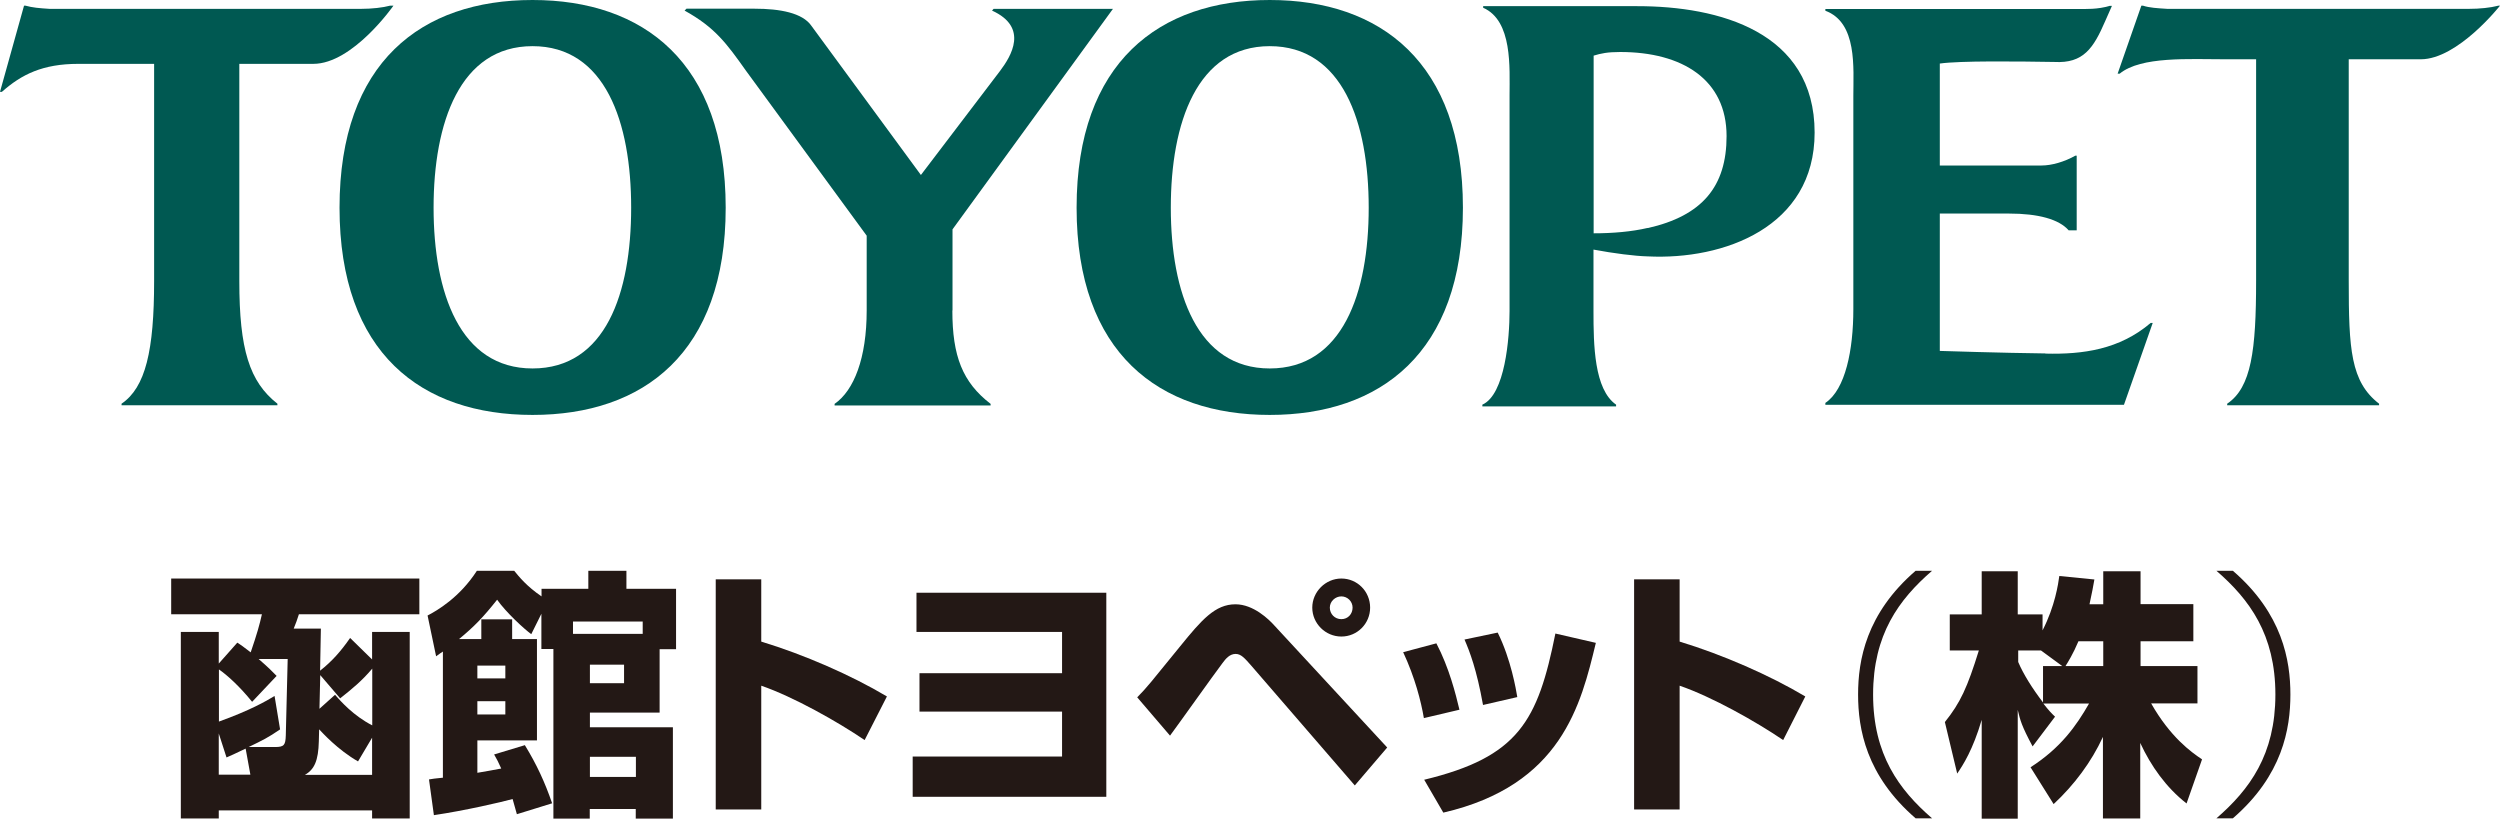
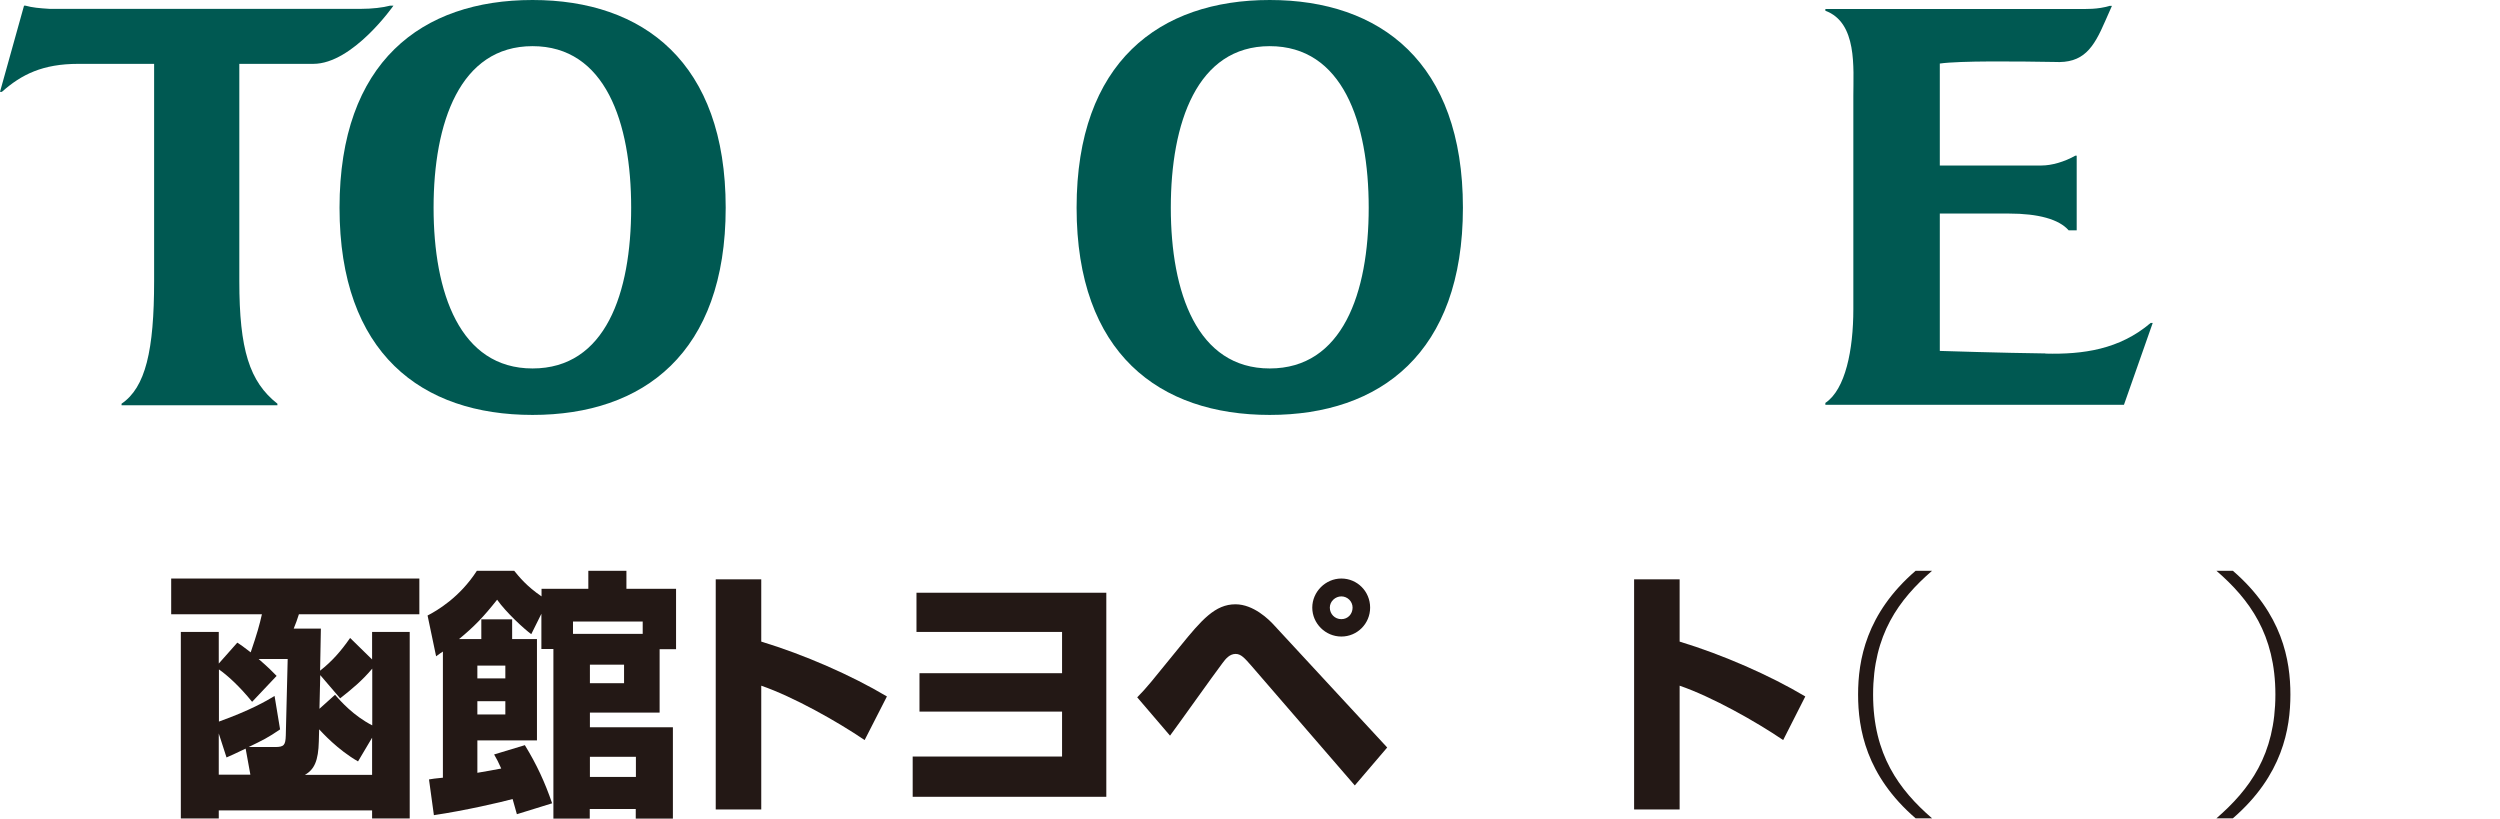
<svg xmlns="http://www.w3.org/2000/svg" id="_レイヤー_2" width="158.16" height="51.79" viewBox="0 0 158.16 51.79">
  <defs>
    <style>.cls-1{fill:#231815;}.cls-1,.cls-2{stroke-width:0px;}.cls-2{fill:#005952;}</style>
  </defs>
  <g id="_レイヤー_3">
    <path class="cls-1" d="m15.02,40.66c.23.15.35.23.84.61.4-1.17.56-1.74.71-2.41h-5.74v-2.26h15.7v2.26h-7.62c-.12.36-.18.56-.33.91h1.72l-.05,2.66c.74-.58,1.31-1.22,1.9-2.07l1.39,1.36v-1.74h2.38v11.8h-2.38v-.51h-9.7v.51h-2.4v-11.8h2.4v2l1.17-1.32Zm2.69,5.49c-.74.51-1.09.68-1.98,1.11h1.67c.58,0,.66-.13.68-.73l.12-4.84h-1.84c.61.53.86.78,1.14,1.07l-1.55,1.64c-.79-.98-1.59-1.7-2.1-2.05v3.3c1.97-.71,2.98-1.29,3.52-1.62l.35,2.12Zm-3.87.22v2.64h2l-.3-1.65c-.78.38-.88.41-1.21.56l-.5-1.55Zm8.81,1.8c-1.29-.74-2.26-1.82-2.46-2.03l-.02.76c-.03,1.22-.28,1.78-.88,2.12h4.25v-2.35l-.89,1.5Zm-1.45-4.21c.35.4,1.16,1.32,2.35,1.93v-3.59c-.66.78-1.26,1.27-2.03,1.88l-1.26-1.47-.05,2.13.99-.89Z" />
    <path class="cls-1" d="m33.21,47.15c.74,1.21,1.26,2.33,1.72,3.67l-2.23.69c-.15-.53-.2-.69-.27-.96-.73.2-3.01.73-4.98,1.02l-.31-2.26c.27-.05.33-.05.88-.11v-7.98c-.1.07-.18.11-.43.3l-.54-2.58c.6-.31,2.03-1.14,3.12-2.83h2.36c.31.38.79.98,1.73,1.62v-.48h2.96v-1.14h2.41v1.14h3.14v3.82h-1.04v4.01h-4.41v.93h5.25v5.78h-2.35v-.61h-2.91v.61h-2.3v-10.73h-.76v-2.23l-.64,1.29c-.43-.31-1.59-1.37-2.16-2.18-.88,1.11-1.45,1.7-2.41,2.49h1.41v-1.25h1.95v1.25h1.57v6.41h-3.77v2.05c.43-.07,1.04-.18,1.51-.27-.18-.41-.28-.59-.45-.89l1.95-.59Zm-3.01-5.04v.81h1.77v-.81h-1.77Zm0,2.25v.84h1.77v-.84h-1.77Zm6.05-4.26h4.41v-.78h-4.41v.78Zm1.07,1.95v1.17h2.16v-1.17h-2.16Zm0,5.83v1.27h2.91v-1.27h-2.91Z" />
    <path class="cls-1" d="m48.16,36.66v3.93c2.73.83,5.7,2.13,7.95,3.47l-1.41,2.76c-1.72-1.17-4.51-2.74-6.54-3.44v7.83h-2.88v-14.56h2.88Z" />
    <path class="cls-1" d="m69.99,37.5v12.91h-12.25v-2.55h9.45v-2.84h-9.02v-2.43h9.02v-2.61h-9.21v-2.48h12Z" />
    <path class="cls-1" d="m71.95,44.11c.63-.64.83-.91,2.71-3.22,1.37-1.69,2.22-2.66,3.5-2.66,1.14,0,2.12.96,2.46,1.34l7.14,7.72-2.05,2.4-6.56-7.59c-.4-.45-.63-.73-.98-.73-.38,0-.63.31-.83.58-.54.71-2.84,3.95-3.32,4.59l-2.08-2.43Zm14.73-5.67c0,1.01-.81,1.83-1.82,1.83s-1.84-.83-1.84-1.83.84-1.84,1.84-1.84,1.82.81,1.82,1.84Zm-2.55,0c0,.4.31.73.73.73s.71-.33.71-.73-.33-.71-.71-.71-.73.31-.73.71Z" />
-     <path class="cls-1" d="m90.08,45.43c-.18-1.06-.56-2.56-1.31-4.17l2.1-.56c.81,1.55,1.22,3.19,1.46,4.2l-2.25.53Zm.02,3.9c5.97-1.44,7.19-3.72,8.3-9.25l2.56.59c-.94,3.9-2.17,9.01-9.65,10.74l-1.21-2.08Zm3.72-4.74c-.4-2.23-.84-3.37-1.17-4.13l2.1-.44c.84,1.69,1.16,3.6,1.24,4.08l-2.17.5Z" />
    <path class="cls-1" d="m106.26,36.66v3.93c2.73.83,5.7,2.13,7.95,3.47l-1.4,2.76c-1.72-1.17-4.51-2.74-6.55-3.44v7.83h-2.88v-14.56h2.88Z" />
    <path class="cls-1" d="m122.23,36.11c-2.1,1.82-3.73,4.03-3.73,7.83s1.64,6.02,3.73,7.83h-1.04c-3.14-2.71-3.64-5.67-3.64-7.83s.5-5.12,3.64-7.83h1.04Z" />
-     <path class="cls-1" d="m133.06,38.22v-2.08h2.36v2.08h3.34v2.35h-3.34v1.57h3.6v2.36h-2.93c1.21,2.13,2.53,3.08,3.22,3.54l-.98,2.79c-1.29-1.01-2.25-2.36-2.93-3.83v4.78h-2.36v-5.16c-.74,1.6-1.82,3.04-3.12,4.25l-1.46-2.33c1.9-1.22,2.89-2.61,3.7-4.03h-2.89c.36.46.51.61.74.83l-1.42,1.88c-.7-1.31-.78-1.64-.94-2.31v6.88h-2.28v-6.25c-.56,1.9-1.17,2.84-1.55,3.4l-.78-3.26c.98-1.22,1.42-2.18,2.15-4.53h-1.84v-2.28h2.02v-2.73h2.28v2.73h1.57v1.01c.79-1.54.99-2.93,1.06-3.44l2.22.22c-.07.41-.15.83-.31,1.57h.86Zm-2.59,3.92l-1.35-.99h-1.44v.73c.32.76.89,1.67,1.57,2.56v-2.3h1.22Zm2.59,0v-1.57h-1.57c-.33.79-.68,1.35-.82,1.57h2.4Z" />
    <path class="cls-1" d="m141.26,36.11c3.14,2.71,3.64,5.67,3.64,7.83s-.5,5.12-3.64,7.83h-1.04c2.1-1.82,3.73-4.03,3.73-7.83s-1.64-6.02-3.73-7.83h1.04Z" />
    <path class="cls-2" d="m19.82,4.04c2.5,0,5.07-3.68,5.07-3.68h-.22c-.44.12-1.14.2-1.82.2H3.13c-.64-.04-1.09-.08-1.51-.2h-.1L0,5.81h.12c1.24-1.1,2.58-1.77,4.83-1.77h4.8v13.74c0,4.39-.54,6.73-2.06,7.76v.1h9.86v-.1c-1.77-1.39-2.41-3.43-2.41-7.76V4.04h4.68Z" />
-     <path class="cls-2" d="m103.59.39h-9.76v.1c1.87.82,1.67,3.8,1.67,5.54v13.65c0,1.71-.28,5.28-1.72,5.92v.11h8.46v-.11c-1.39-.97-1.43-3.78-1.43-5.92v-3.89c1.28.24,2.61.41,3.43.43,4.8.24,10.56-1.84,10.56-7.83,0-6.39-6.06-8-11.21-8Zm.65,14.03c-1.03.24-2.21.34-3.42.34V3.52c.46-.14.87-.23,1.68-.23,3.94,0,6.73,1.75,6.73,5.32,0,3.19-1.54,5.04-4.99,5.82Z" />
-     <path class="cls-2" d="m158.05.36c-.49.13-1.18.2-1.85.2h-19.09c-.64-.04-1.14-.07-1.53-.2h-.11l-1.5,4.3h.13c1.35-1.11,4.4-.91,6.7-.91h1.93v14.01c0,4.4-.3,6.75-1.83,7.78v.1h9.61v-.1c-1.8-1.39-1.92-3.45-1.92-7.78V3.75h4.56c2.34,0,5.01-3.39,5.01-3.39h-.11Z" />
    <path class="cls-2" d="m129.41,22.36c-2.68-.03-6.69-.16-6.69-.16v-8.69h4.37c1.86,0,3.17.36,3.78,1.06h.51v-4.72h-.09c-.69.39-1.5.62-2.13.62h-6.44v-6.45c1.27-.18,4.88-.14,7.25-.1,1.83.1,2.47-.86,3.22-2.6l.42-.95h-.14c-.76.23-1.48.2-2.16.2h-15.83v.11c2.03.75,1.77,3.61,1.77,5.39v13.49c0,2.58-.5,5.08-1.77,5.93v.12h18.89l1.82-5.18h-.13c-1.97,1.68-4.28,2-6.66,1.94Z" />
-     <path class="cls-2" d="m60.26,19.64v-5.13L70.41.56h-7.55l-.1.11c2.33,1.06,1.21,2.88.52,3.8l-5.02,6.6-6.93-9.44c-.56-.81-1.97-1.08-3.59-1.08h-4.31l-.12.12c1.92,1.06,2.66,2.08,3.88,3.8l7.64,10.44v4.73c0,3.01-.8,5.06-2.03,5.91v.1h9.87v-.1c-1.78-1.37-2.42-3.02-2.42-5.91Z" />
    <path class="cls-2" d="m33.69,0c-7.02,0-12.21,3.92-12.21,13.14s5.19,13.11,12.21,13.11,12.22-3.92,12.22-13.11S40.7,0,33.69,0Zm0,23.31c-4.6,0-6.26-4.8-6.26-10.17s1.66-10.22,6.26-10.22,6.24,4.81,6.24,10.22-1.62,10.17-6.24,10.17Z" />
    <path class="cls-2" d="m80.33,0c-6.98,0-12.22,3.92-12.22,13.14s5.23,13.11,12.22,13.11,12.22-3.92,12.22-13.11S87.33,0,80.33,0Zm0,23.31c-4.59,0-6.26-4.8-6.26-10.17s1.66-10.22,6.26-10.22,6.26,4.81,6.26,10.22-1.66,10.17-6.26,10.17Z" />
  </g>
</svg>